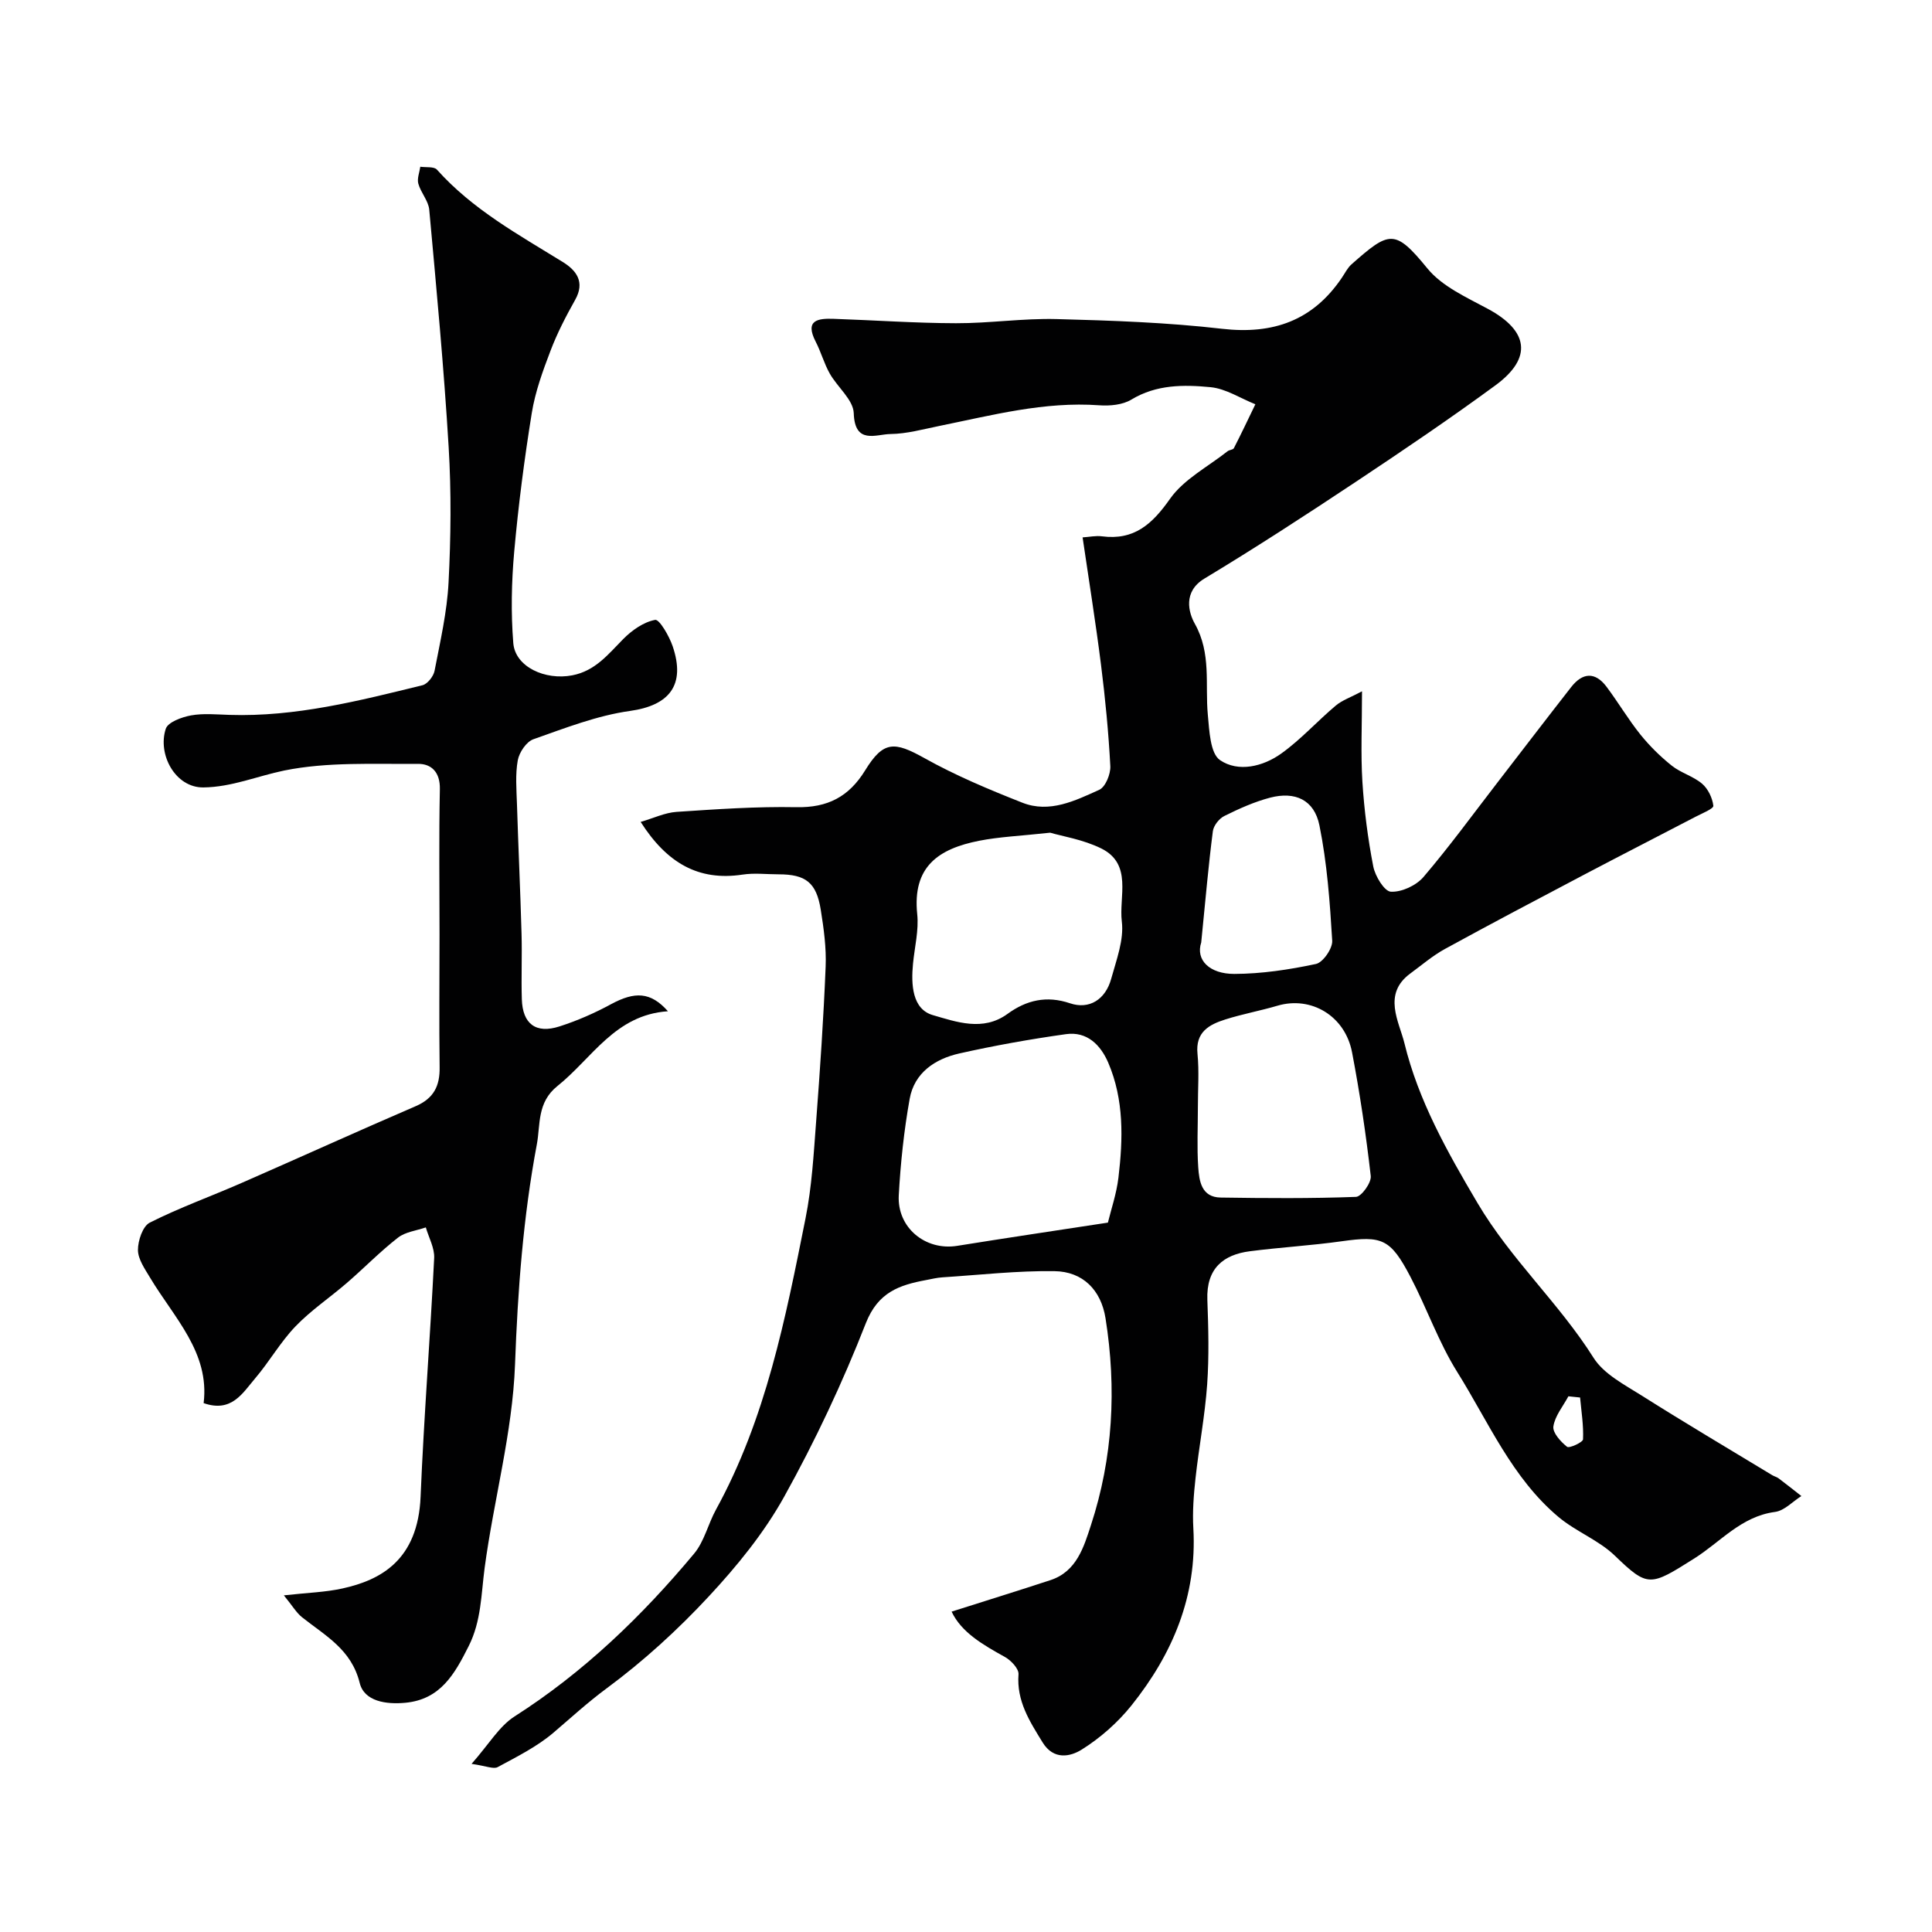
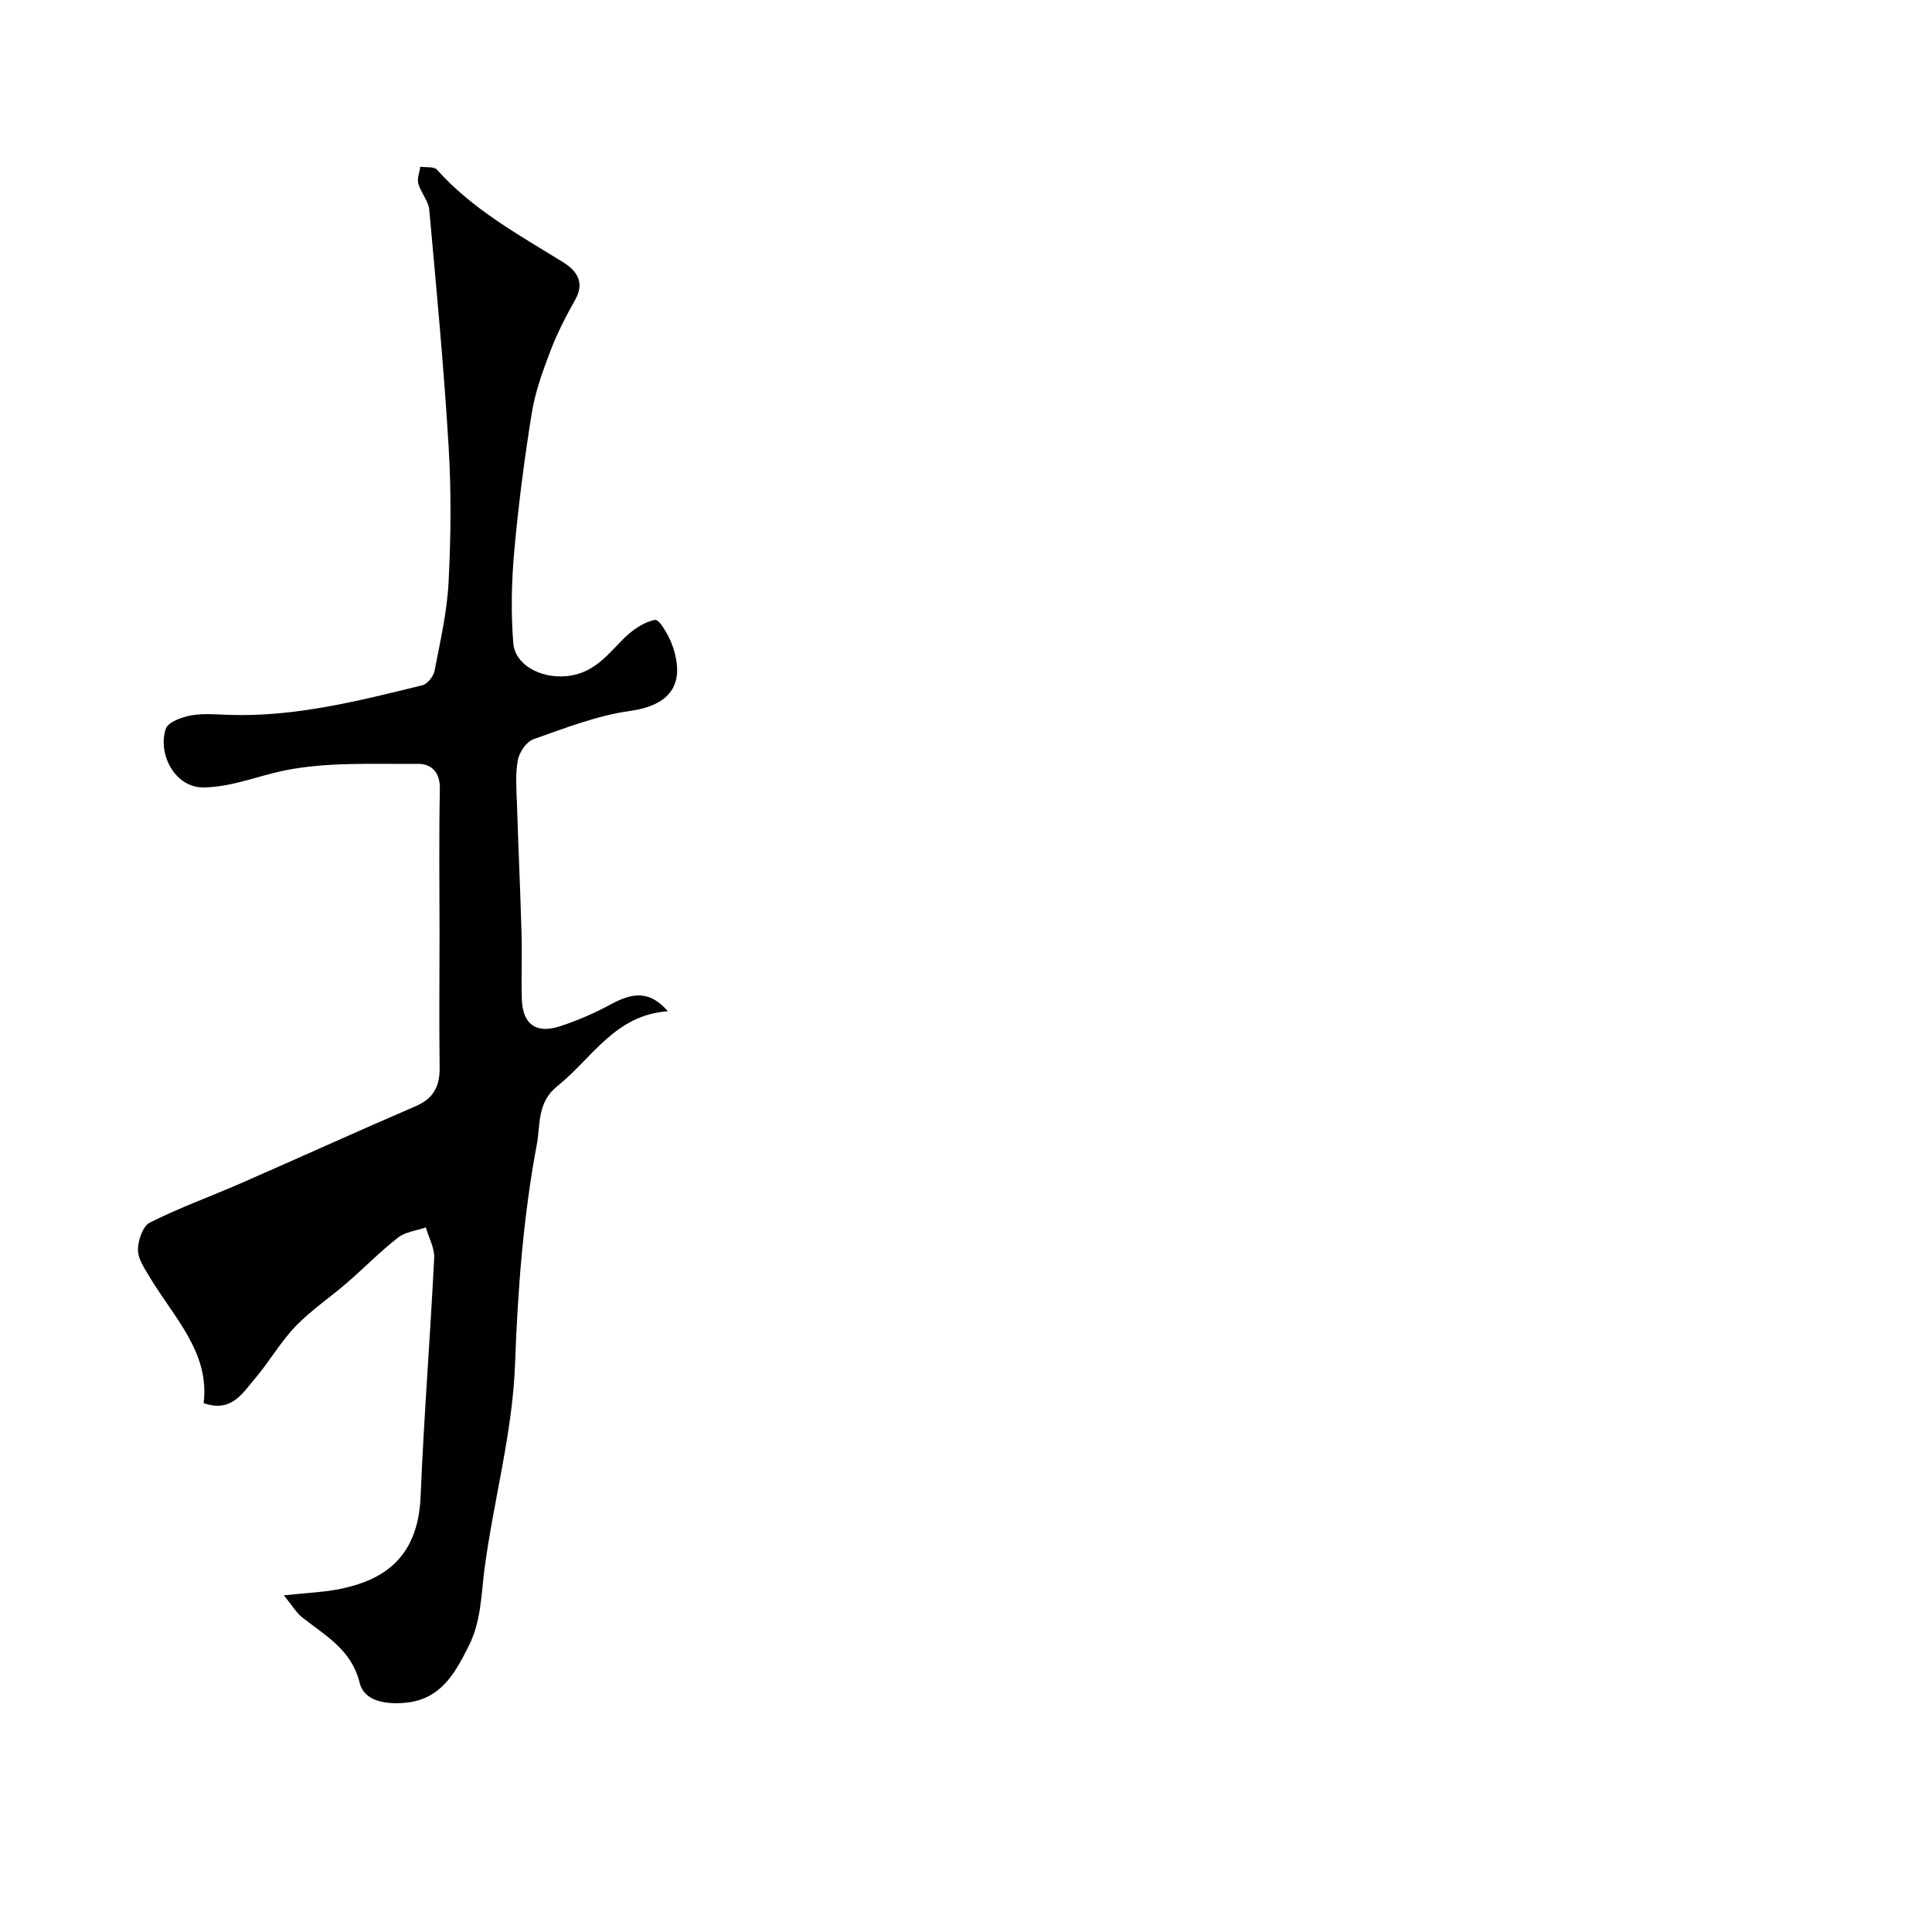
<svg xmlns="http://www.w3.org/2000/svg" enable-background="new 0 0 400 400" viewBox="0 0 400 400">
  <g fill="#010102">
-     <path d="m132.64 170.17c2.68-.78 5.03-1.92 7.44-2.08 8.25-.55 16.53-1.13 24.79-.97 6.47.13 10.89-2.15 14.26-7.64 3.78-6.15 6.05-5.99 12.28-2.51 6.46 3.61 13.36 6.5 20.26 9.22 5.62 2.22 10.92-.41 15.92-2.67 1.28-.58 2.37-3.25 2.29-4.9-.37-7.02-1.05-14.03-1.93-21.01-1.1-8.72-2.5-17.4-3.81-26.35 1.41-.09 2.74-.39 4.01-.22 6.65.86 10.38-2.49 14.08-7.75 2.86-4.07 7.86-6.65 11.93-9.87.37-.29 1.13-.29 1.3-.63 1.54-3 2.98-6.05 4.45-9.09-3.09-1.23-6.1-3.23-9.28-3.54-5.54-.53-11.19-.58-16.39 2.57-1.81 1.1-4.46 1.34-6.66 1.18-11.35-.82-22.18 2.06-33.11 4.28-3.35.68-6.73 1.63-10.11 1.67-2.99.04-7.39 2.26-7.6-4.31-.09-2.78-3.39-5.4-4.98-8.23-1.17-2.08-1.8-4.45-2.9-6.58-2.31-4.48.46-4.85 3.75-4.73 8.44.29 16.87.89 25.3.91 6.93.02 13.88-1.04 20.8-.86 11.44.3 22.92.7 34.27 2.01 10.61 1.22 18.82-1.7 24.82-10.57.64-.94 1.16-2.03 1.99-2.77 7.84-6.92 8.96-7.43 15.72.85 3.04 3.72 8.09 5.98 12.51 8.36 8.43 4.53 9.3 10.16 1.6 15.82-9.46 6.94-19.2 13.53-28.98 20.03-10.31 6.85-20.7 13.61-31.3 20-4.49 2.71-3.27 7.06-1.99 9.34 3.47 6.18 2.1 12.56 2.7 18.88.31 3.27.48 7.98 2.53 9.37 3.78 2.57 8.9 1.33 12.66-1.36 4.06-2.9 7.46-6.71 11.3-9.94 1.32-1.11 3.08-1.7 5.43-2.95 0 7.1-.28 12.94.08 18.73.37 5.87 1.13 11.76 2.25 17.53.39 2.01 2.3 5.16 3.65 5.23 2.23.11 5.23-1.28 6.74-3.04 5.36-6.27 10.23-12.97 15.28-19.51 5.1-6.61 10.16-13.24 15.3-19.81 2.35-3.02 4.96-3.23 7.33-.07 2.42 3.23 4.48 6.74 7 9.88 1.91 2.37 4.13 4.56 6.51 6.46 1.89 1.5 4.45 2.18 6.27 3.73 1.24 1.06 2.14 2.95 2.33 4.57.07.6-2.29 1.55-3.6 2.23-7.65 3.99-15.34 7.92-22.98 11.94-9.68 5.1-19.37 10.2-28.97 15.46-2.56 1.4-4.82 3.35-7.19 5.09-5.82 4.27-2.3 10.01-1.22 14.43 2.89 11.88 8.84 22.44 15.12 33.07 6.9 11.69 16.89 20.73 24.04 32.07 2.13 3.37 6.39 5.56 9.97 7.82 8.92 5.64 18.01 11.02 27.04 16.49.42.25.93.36 1.31.65 1.59 1.2 3.14 2.43 4.71 3.66-1.82 1.14-3.53 3.04-5.47 3.29-7 .93-11.26 6.2-16.7 9.63-9.13 5.76-9.58 6.06-16.44-.56-3.34-3.23-8.05-4.99-11.65-8-9.66-8.09-14.52-19.7-21-30.05-3.86-6.17-6.29-13.21-9.68-19.69-4.15-7.93-5.9-8.54-14.23-7.37-6.32.89-12.71 1.25-19.04 2.07-5.38.7-9.03 3.46-8.78 10.08.22 5.82.37 11.69-.04 17.49-.46 6.49-1.7 12.93-2.41 19.41-.38 3.45-.65 6.95-.45 10.4.79 14.02-4.3 26.01-12.81 36.65-2.85 3.56-6.47 6.75-10.33 9.16-2.29 1.43-5.78 2.24-8.08-1.52-2.69-4.38-5.4-8.55-4.98-14.09.09-1.14-1.55-2.88-2.81-3.58-4.58-2.54-9.01-5.09-11.04-9.39 7.13-2.27 13.83-4.34 20.49-6.53 5.41-1.78 6.9-6.91 8.35-11.35 4.58-13.96 5.33-28.36 3.03-42.84-.93-5.88-4.71-9.69-10.56-9.77-7.73-.11-15.48.78-23.22 1.28-1.13.07-2.25.35-3.36.56-5.54 1.03-9.96 2.5-12.49 8.94-4.81 12.29-10.48 24.35-16.89 35.89-4.16 7.5-9.77 14.38-15.64 20.69-6.43 6.92-13.52 13.39-21.11 19-3.92 2.89-7.39 6.09-11.04 9.2-3.41 2.9-7.56 4.97-11.54 7.12-.87.47-2.38-.24-5.41-.67 3.59-4.06 5.71-7.77 8.89-9.81 14.34-9.16 26.38-20.77 37.19-33.72 2.11-2.53 2.89-6.14 4.53-9.12 10.33-18.81 14.39-39.57 18.53-60.26 1.32-6.57 1.69-13.35 2.2-20.06.81-10.69 1.54-21.39 1.97-32.1.16-3.9-.39-7.88-1.01-11.76-.9-5.64-3.11-7.34-8.72-7.34-2.5 0-5.05-.32-7.49.06-9.17 1.38-15.69-2.46-21.08-10.91zm96.74 82.96c.66-2.72 1.78-5.97 2.18-9.31.96-8.05 1.17-16.14-2.11-23.8-1.59-3.7-4.41-6.52-8.75-5.91-7.41 1.04-14.8 2.36-22.1 4-5.01 1.13-9.29 3.99-10.26 9.38-1.18 6.58-1.89 13.29-2.26 19.97-.37 6.74 5.54 11.53 12.09 10.48 10.01-1.61 20.03-3.1 31.21-4.81zm-11.95-80.73c-6.25.68-10.54.85-14.7 1.67-8.43 1.66-13.85 5.35-12.83 15.19.35 3.35-.54 6.83-.87 10.25-.42 4.32-.18 9.44 4.14 10.67 4.78 1.37 10.34 3.44 15.42-.26 3.91-2.85 8.08-3.85 12.95-2.2 3.96 1.34 7.33-.76 8.52-5.07 1.07-3.89 2.67-8.05 2.2-11.86-.63-5.14 2.25-11.87-4.22-15.11-3.79-1.88-8.16-2.55-10.61-3.28zm30.58 56.78c0 4.16-.21 8.33.07 12.48.2 2.88.67 6.22 4.64 6.28 9.34.14 18.69.21 28.02-.14 1.13-.04 3.22-2.95 3.06-4.32-.98-8.57-2.25-17.12-3.87-25.6-1.45-7.58-8.49-11.71-15.44-9.66-3.56 1.05-7.24 1.72-10.78 2.84-3.38 1.07-6.24 2.6-5.78 7.14.36 3.63.07 7.32.08 10.98zm.69-34.06c-1.2 3.65 1.74 6.53 6.85 6.52 5.65-.02 11.36-.88 16.9-2.06 1.46-.31 3.47-3.22 3.37-4.82-.48-8-1.06-16.06-2.65-23.89-1.08-5.3-5.05-7.07-10.22-5.72-3.27.86-6.42 2.28-9.46 3.79-1.08.53-2.23 1.99-2.38 3.15-.9 6.97-1.51 13.99-2.41 23.03zm78.44 94.22c-.81-.08-1.61-.17-2.42-.25-1.11 2.07-2.78 4.05-3.11 6.24-.19 1.29 1.52 3.17 2.83 4.21.46.37 3.28-.93 3.31-1.54.13-2.88-.35-5.78-.61-8.66z" />
    <path d="m138.29 209.37c-10.96.73-15.69 9.74-22.88 15.48-4.26 3.41-3.5 7.99-4.26 12.06-2.83 15.05-3.96 30.24-4.52 45.61-.52 14.08-4.41 28.02-6.29 42.09-.73 5.51-.69 11.01-3.3 16.19-2.88 5.73-5.81 11.05-13.11 11.74-3.99.38-8.52-.28-9.46-4.11-1.72-6.96-7.14-9.78-11.93-13.59-1.18-.94-1.98-2.35-3.77-4.54 4.89-.55 8.6-.64 12.15-1.43 7.9-1.74 15.62-5.86 16.16-19.01.68-16.48 1.99-32.92 2.81-49.4.1-2.08-1.12-4.23-1.73-6.34-1.94.68-4.23.92-5.76 2.12-3.69 2.87-6.97 6.25-10.52 9.32-3.54 3.07-7.5 5.71-10.72 9.07-3.12 3.25-5.39 7.29-8.33 10.74-2.61 3.06-4.88 7.16-10.67 5.13 1.29-10.5-6.14-17.69-11.1-25.99-1.07-1.79-2.48-3.79-2.5-5.7-.01-1.95.99-4.94 2.45-5.68 6.15-3.1 12.68-5.44 19-8.21 12.03-5.26 23.98-10.7 36.04-15.89 3.74-1.61 5.04-4.18 4.97-8.09-.12-9.15-.02-18.32-.02-27.48 0-10.03-.14-20.07.07-30.09.07-3.49-1.75-5.25-4.53-5.22-9.26.08-18.74-.44-27.7 1.38-5.52 1.13-10.86 3.43-16.72 3.5-5.82.07-9.54-6.83-7.8-12.14.45-1.38 3.31-2.42 5.21-2.77 2.58-.47 5.31-.19 7.98-.11 13.7.44 26.83-2.92 39.96-6.14 1.04-.26 2.28-1.84 2.5-2.98 1.17-6.08 2.59-12.18 2.9-18.33.48-9.31.58-18.68.02-27.98-.98-16.41-2.53-32.8-4.02-49.17-.17-1.84-1.74-3.51-2.26-5.38-.29-1.05.24-2.33.41-3.51 1.17.18 2.83-.08 3.44.6 7.35 8.23 16.85 13.44 26.05 19.12 2.82 1.74 4.66 4.13 2.57 7.84-1.91 3.4-3.72 6.9-5.1 10.53-1.6 4.19-3.17 8.5-3.88 12.9-1.54 9.53-2.78 19.12-3.64 28.73-.56 6.26-.69 12.64-.19 18.9.4 4.94 6.61 7.76 12.21 6.68 4.77-.92 7.43-4.35 10.54-7.5 1.8-1.82 4.23-3.54 6.62-3.98.88-.16 2.91 3.35 3.63 5.46 2.74 8.08-.74 12.26-8.82 13.39-6.82.95-13.45 3.55-20.01 5.86-1.46.51-2.94 2.72-3.24 4.36-.53 2.92-.27 6.01-.17 9.03.28 8.96.7 17.92.95 26.88.13 4.52-.08 9.05.06 13.57.16 5.11 2.91 7.19 7.79 5.62 3.68-1.18 7.29-2.76 10.69-4.61 4.89-2.63 8.16-2.6 11.77 1.47z" />
  </g>
</svg>